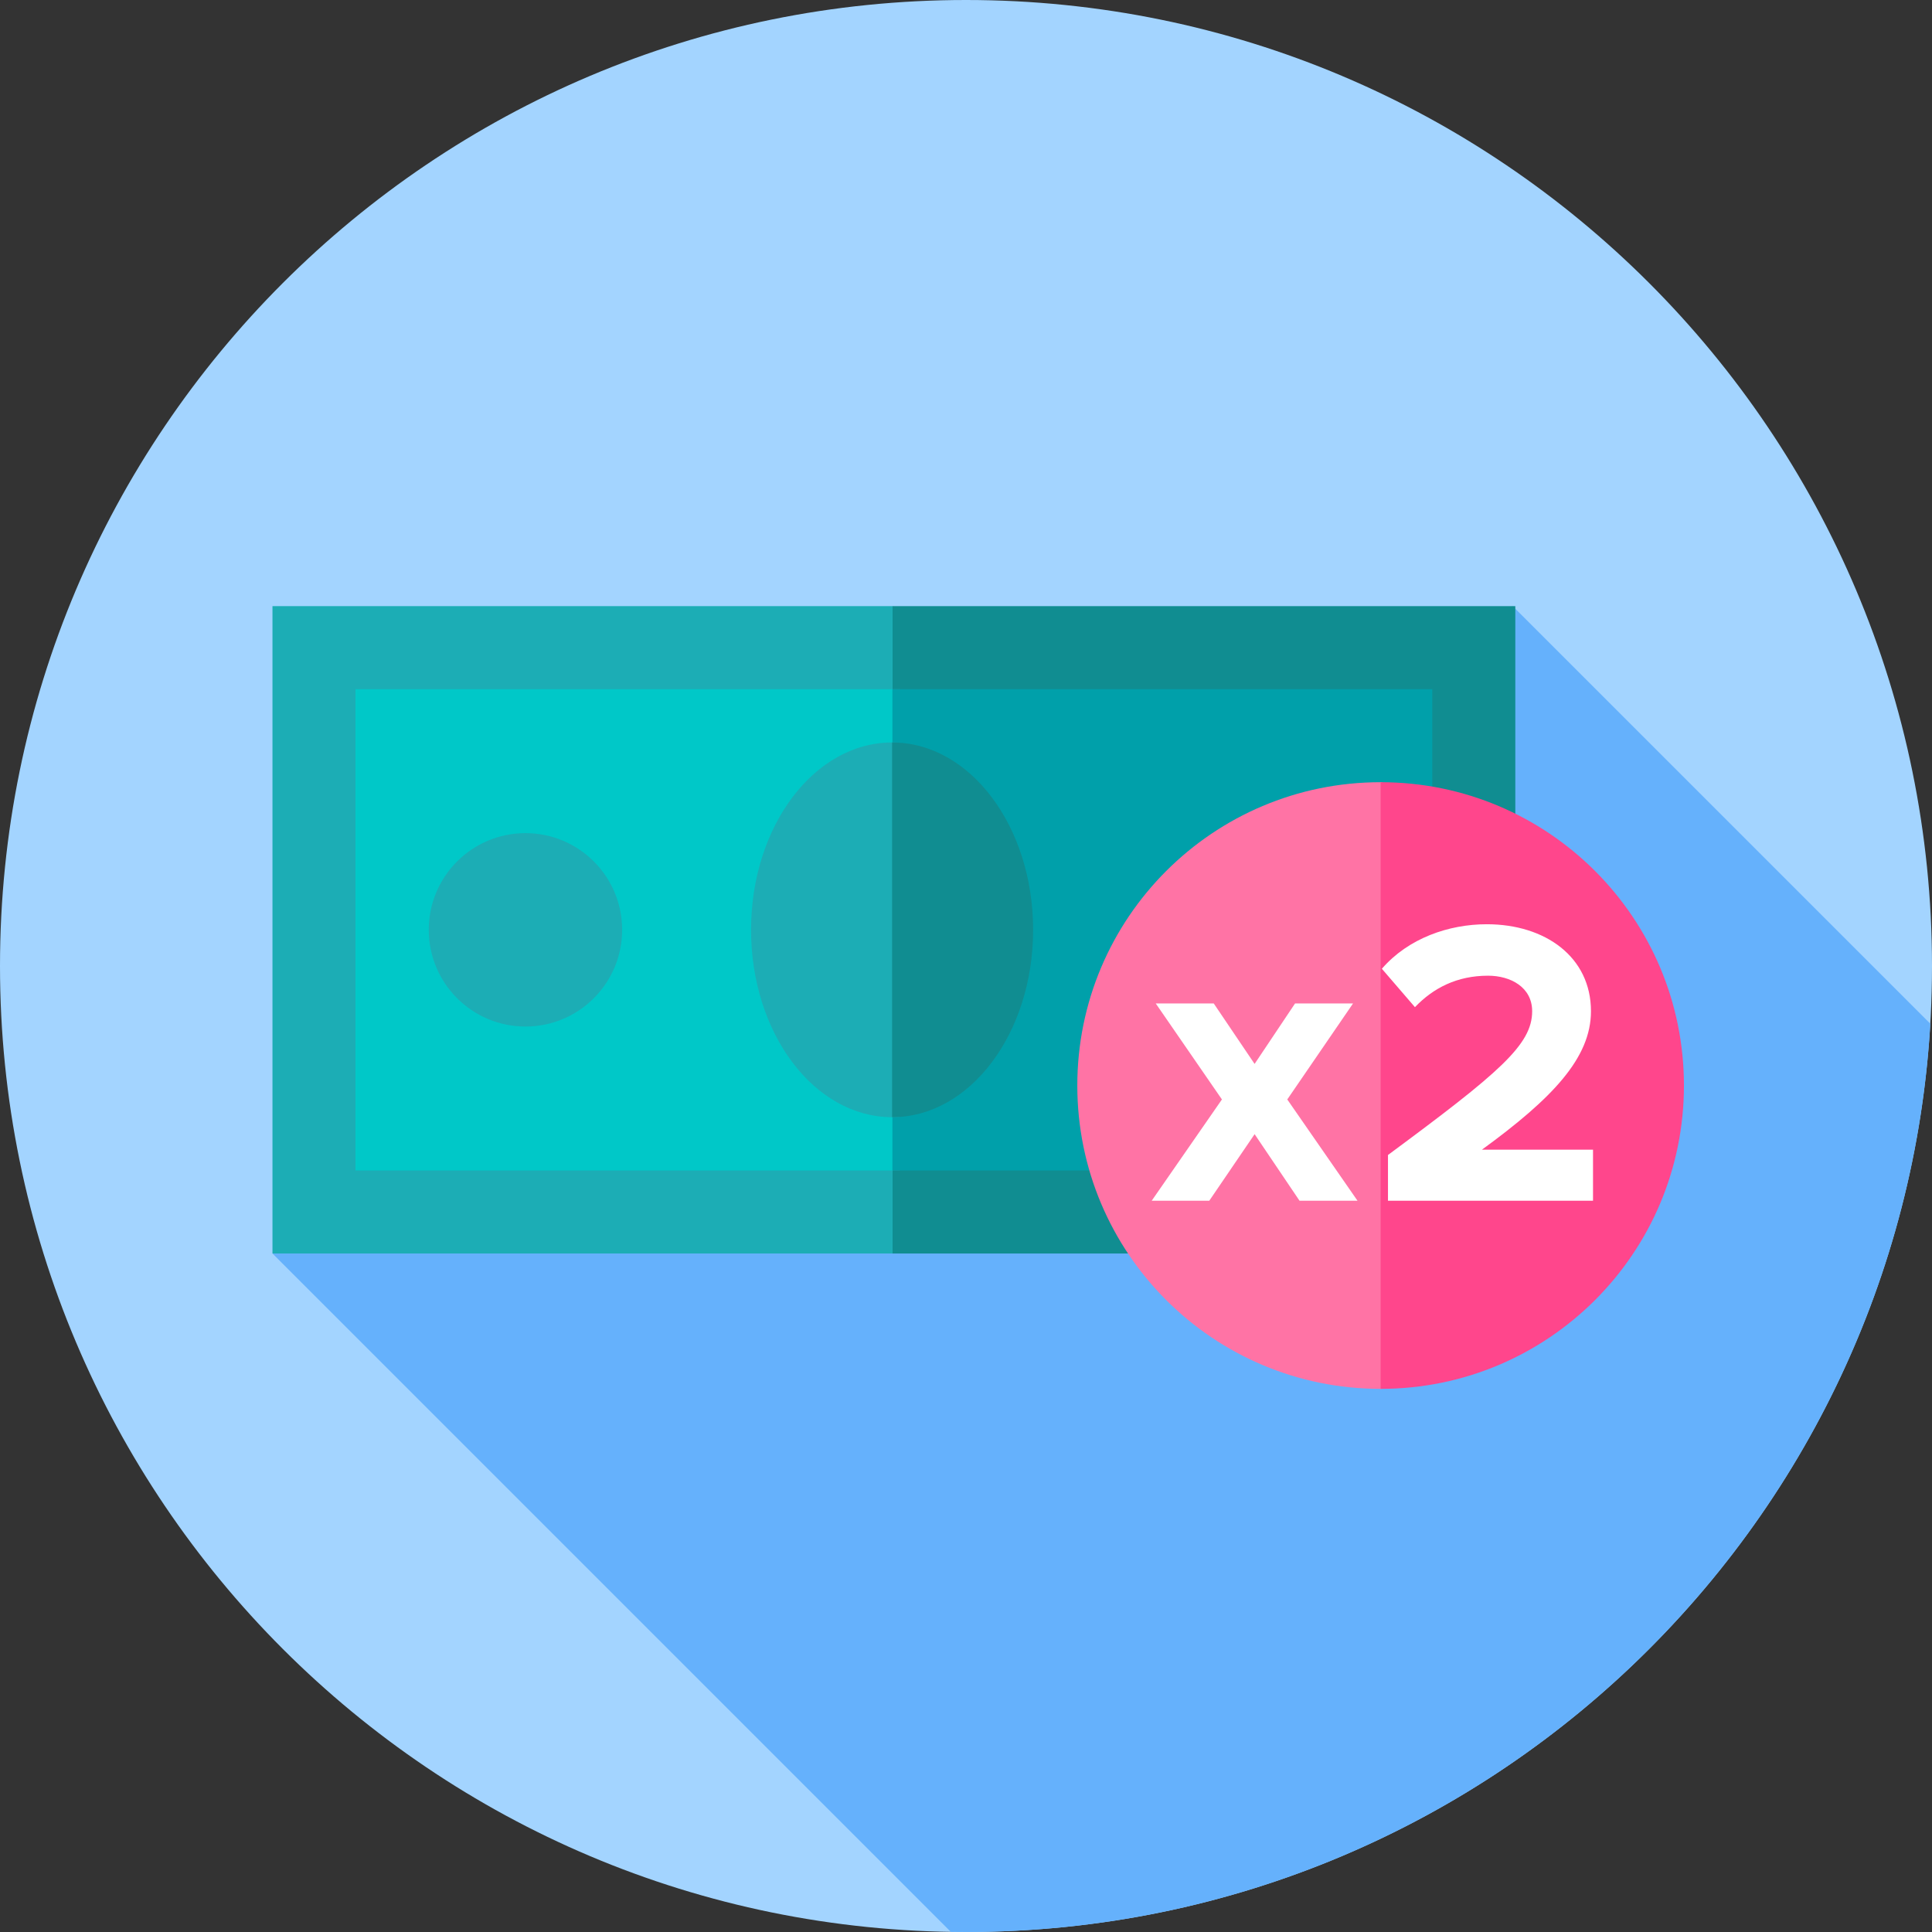
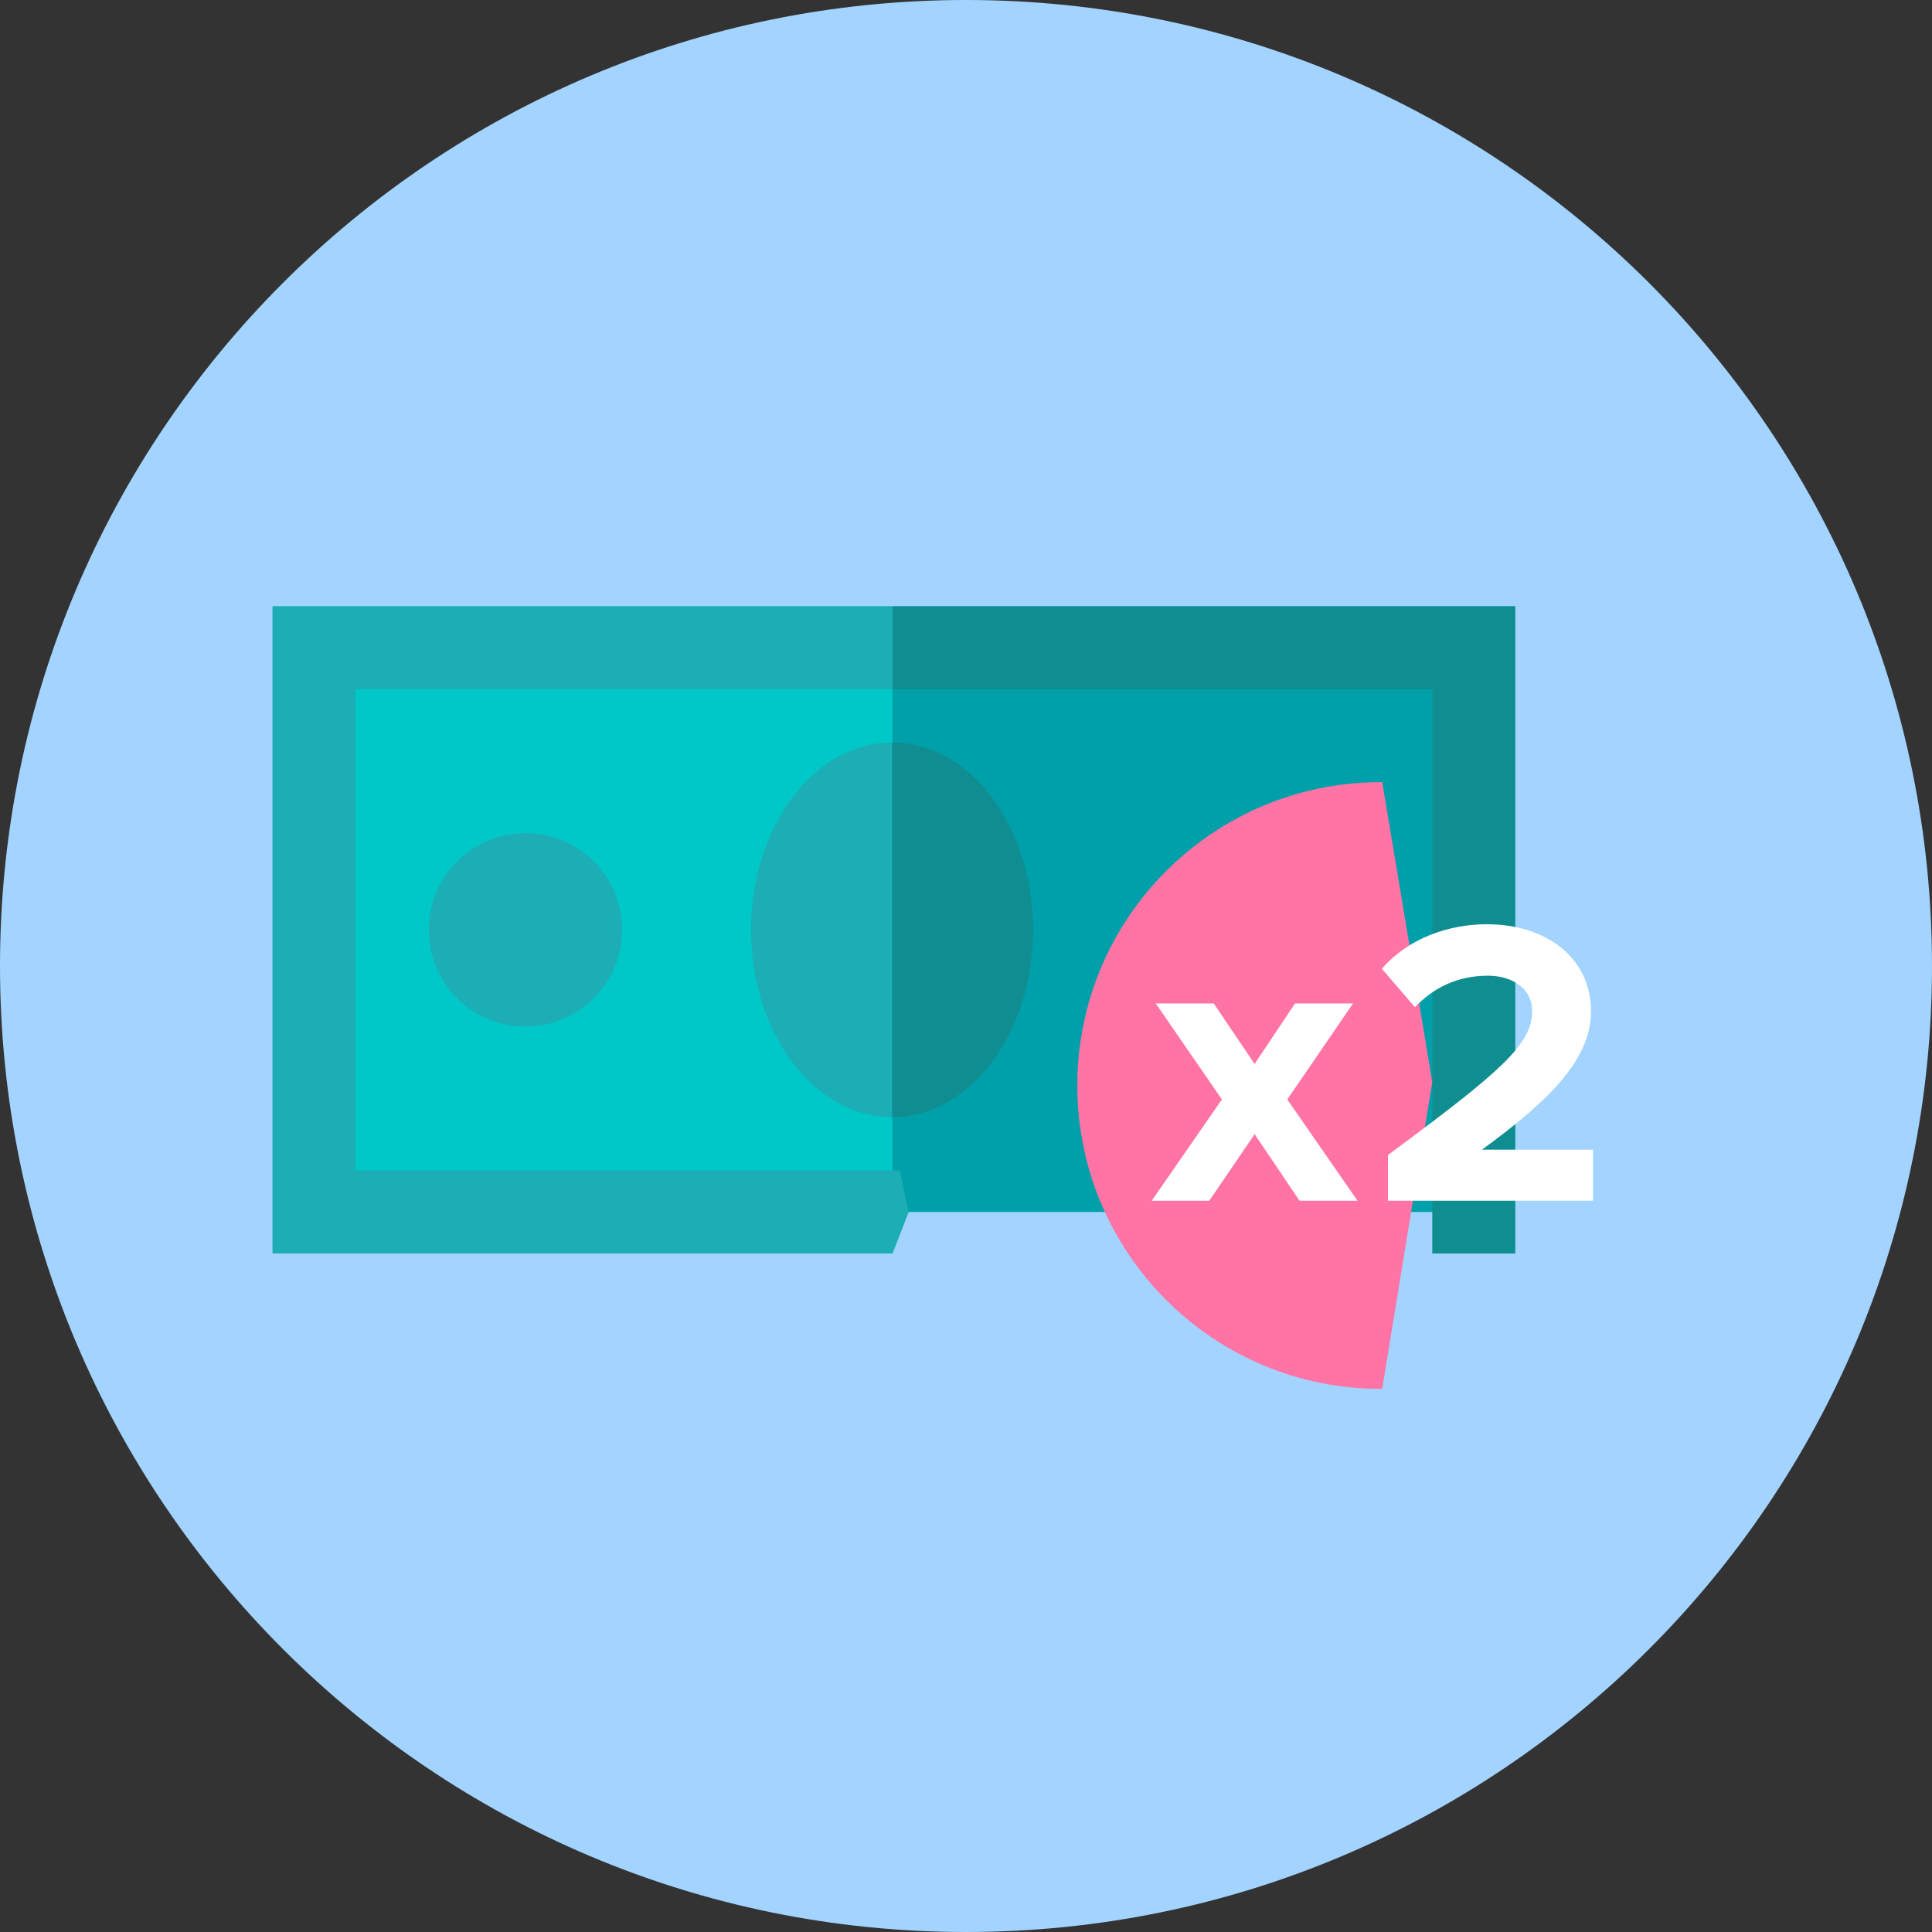
<svg xmlns="http://www.w3.org/2000/svg" width="96" height="96" viewBox="0 0 96 96" fill="none">
  <rect x="0" y="0" width="96" height="96" fill="#333333" stroke="none" />
  <g clip-path="url(#clip0_604_14882)">
    <path d="M48 96C74.51 96 96 74.51 96 48C96 21.49 74.51 0 48 0C21.49 0 0 21.49 0 48C0 74.51 21.49 96 48 96Z" fill="#A3D4FF" />
-     <path d="M95.918 50.87L75.167 30.119L13.539 62.286L47.247 95.994C47.499 95.998 47.751 96 48.003 96C73.549 96 94.434 76.043 95.918 50.87Z" fill="#65B1FC" />
    <path d="M15.602 32.182V60.223H44.705L46.58 46.875L44.705 32.182H15.602Z" fill="#00C8C8" />
    <path d="M44.344 32.182H73.225V60.223H44.344V32.182Z" fill="#00A0AA" />
    <path d="M17.664 58.161V34.244H44.705L45.581 32.182L44.353 30.119H13.539V62.286H44.353L45.153 60.223L44.705 58.161H17.664Z" fill="#1CADB5" />
-     <path d="M75.295 30.119H44.352V34.244H71.17V58.161H44.352V62.286H75.295V30.119Z" fill="#108D91" />
+     <path d="M75.295 30.119H44.352V34.244H71.17V58.161V62.286H75.295V30.119Z" fill="#108D91" />
    <path d="M44.328 36.893C40.458 36.893 37.32 41.061 37.32 46.203C37.32 51.344 40.458 55.512 44.328 55.512C44.454 55.512 44.58 55.507 44.704 55.498L46.579 46.677L44.704 36.907C44.58 36.898 44.454 36.893 44.328 36.893Z" fill="#1CADB5" />
    <path d="M51.335 46.203C51.335 51.344 48.198 55.512 44.328 55.512V36.893C48.198 36.893 51.335 41.061 51.335 46.203Z" fill="#108D91" />
    <path d="M26.11 51.008C28.763 51.008 30.914 48.856 30.914 46.203C30.914 43.549 28.763 41.398 26.11 41.398C23.456 41.398 21.305 43.549 21.305 46.203C21.305 48.856 23.456 51.008 26.11 51.008Z" fill="#1CADB5" />
    <path d="M62.594 51.008C65.248 51.008 67.399 48.856 67.399 46.203C67.399 43.549 65.248 41.398 62.594 41.398C59.94 41.398 57.789 43.549 57.789 46.203C57.789 48.856 59.94 51.008 62.594 51.008Z" fill="#1CADB5" />
    <path d="M68.604 38.867C60.28 38.867 53.531 45.615 53.531 53.94C53.531 62.264 60.279 69.012 68.604 69.012C68.63 69.012 68.656 69.01 68.682 69.01L71.17 53.772L68.682 38.869C68.656 38.869 68.63 38.867 68.604 38.867Z" fill="#FF73A5" />
-     <path d="M83.674 53.94C83.674 62.264 76.926 69.012 68.602 69.012V38.867C76.926 38.867 83.674 45.615 83.674 53.94Z" fill="#FF468C" />
    <path d="M64.573 59.664L62.341 56.356L60.088 59.664H57.227L60.717 54.631L57.429 49.862H60.311L62.34 52.866L64.35 49.862H67.231L63.964 54.631L67.454 59.664H64.573Z" fill="white" />
    <path d="M68.968 59.664V57.391C74.508 53.292 76.132 51.912 76.132 50.248C76.132 49.05 75.056 48.482 73.94 48.482C72.398 48.482 71.221 49.091 70.308 50.045L68.664 48.137C69.983 46.615 71.992 45.925 73.879 45.925C76.781 45.925 79.054 47.549 79.054 50.248C79.054 52.561 77.147 54.57 73.636 57.127H79.156V59.664H68.968V59.664Z" fill="white" />
  </g>
  <defs>
    <clipPath id="clip0_604_14882">
      <rect width="96" height="96" fill="white" />
    </clipPath>
  </defs>
</svg>